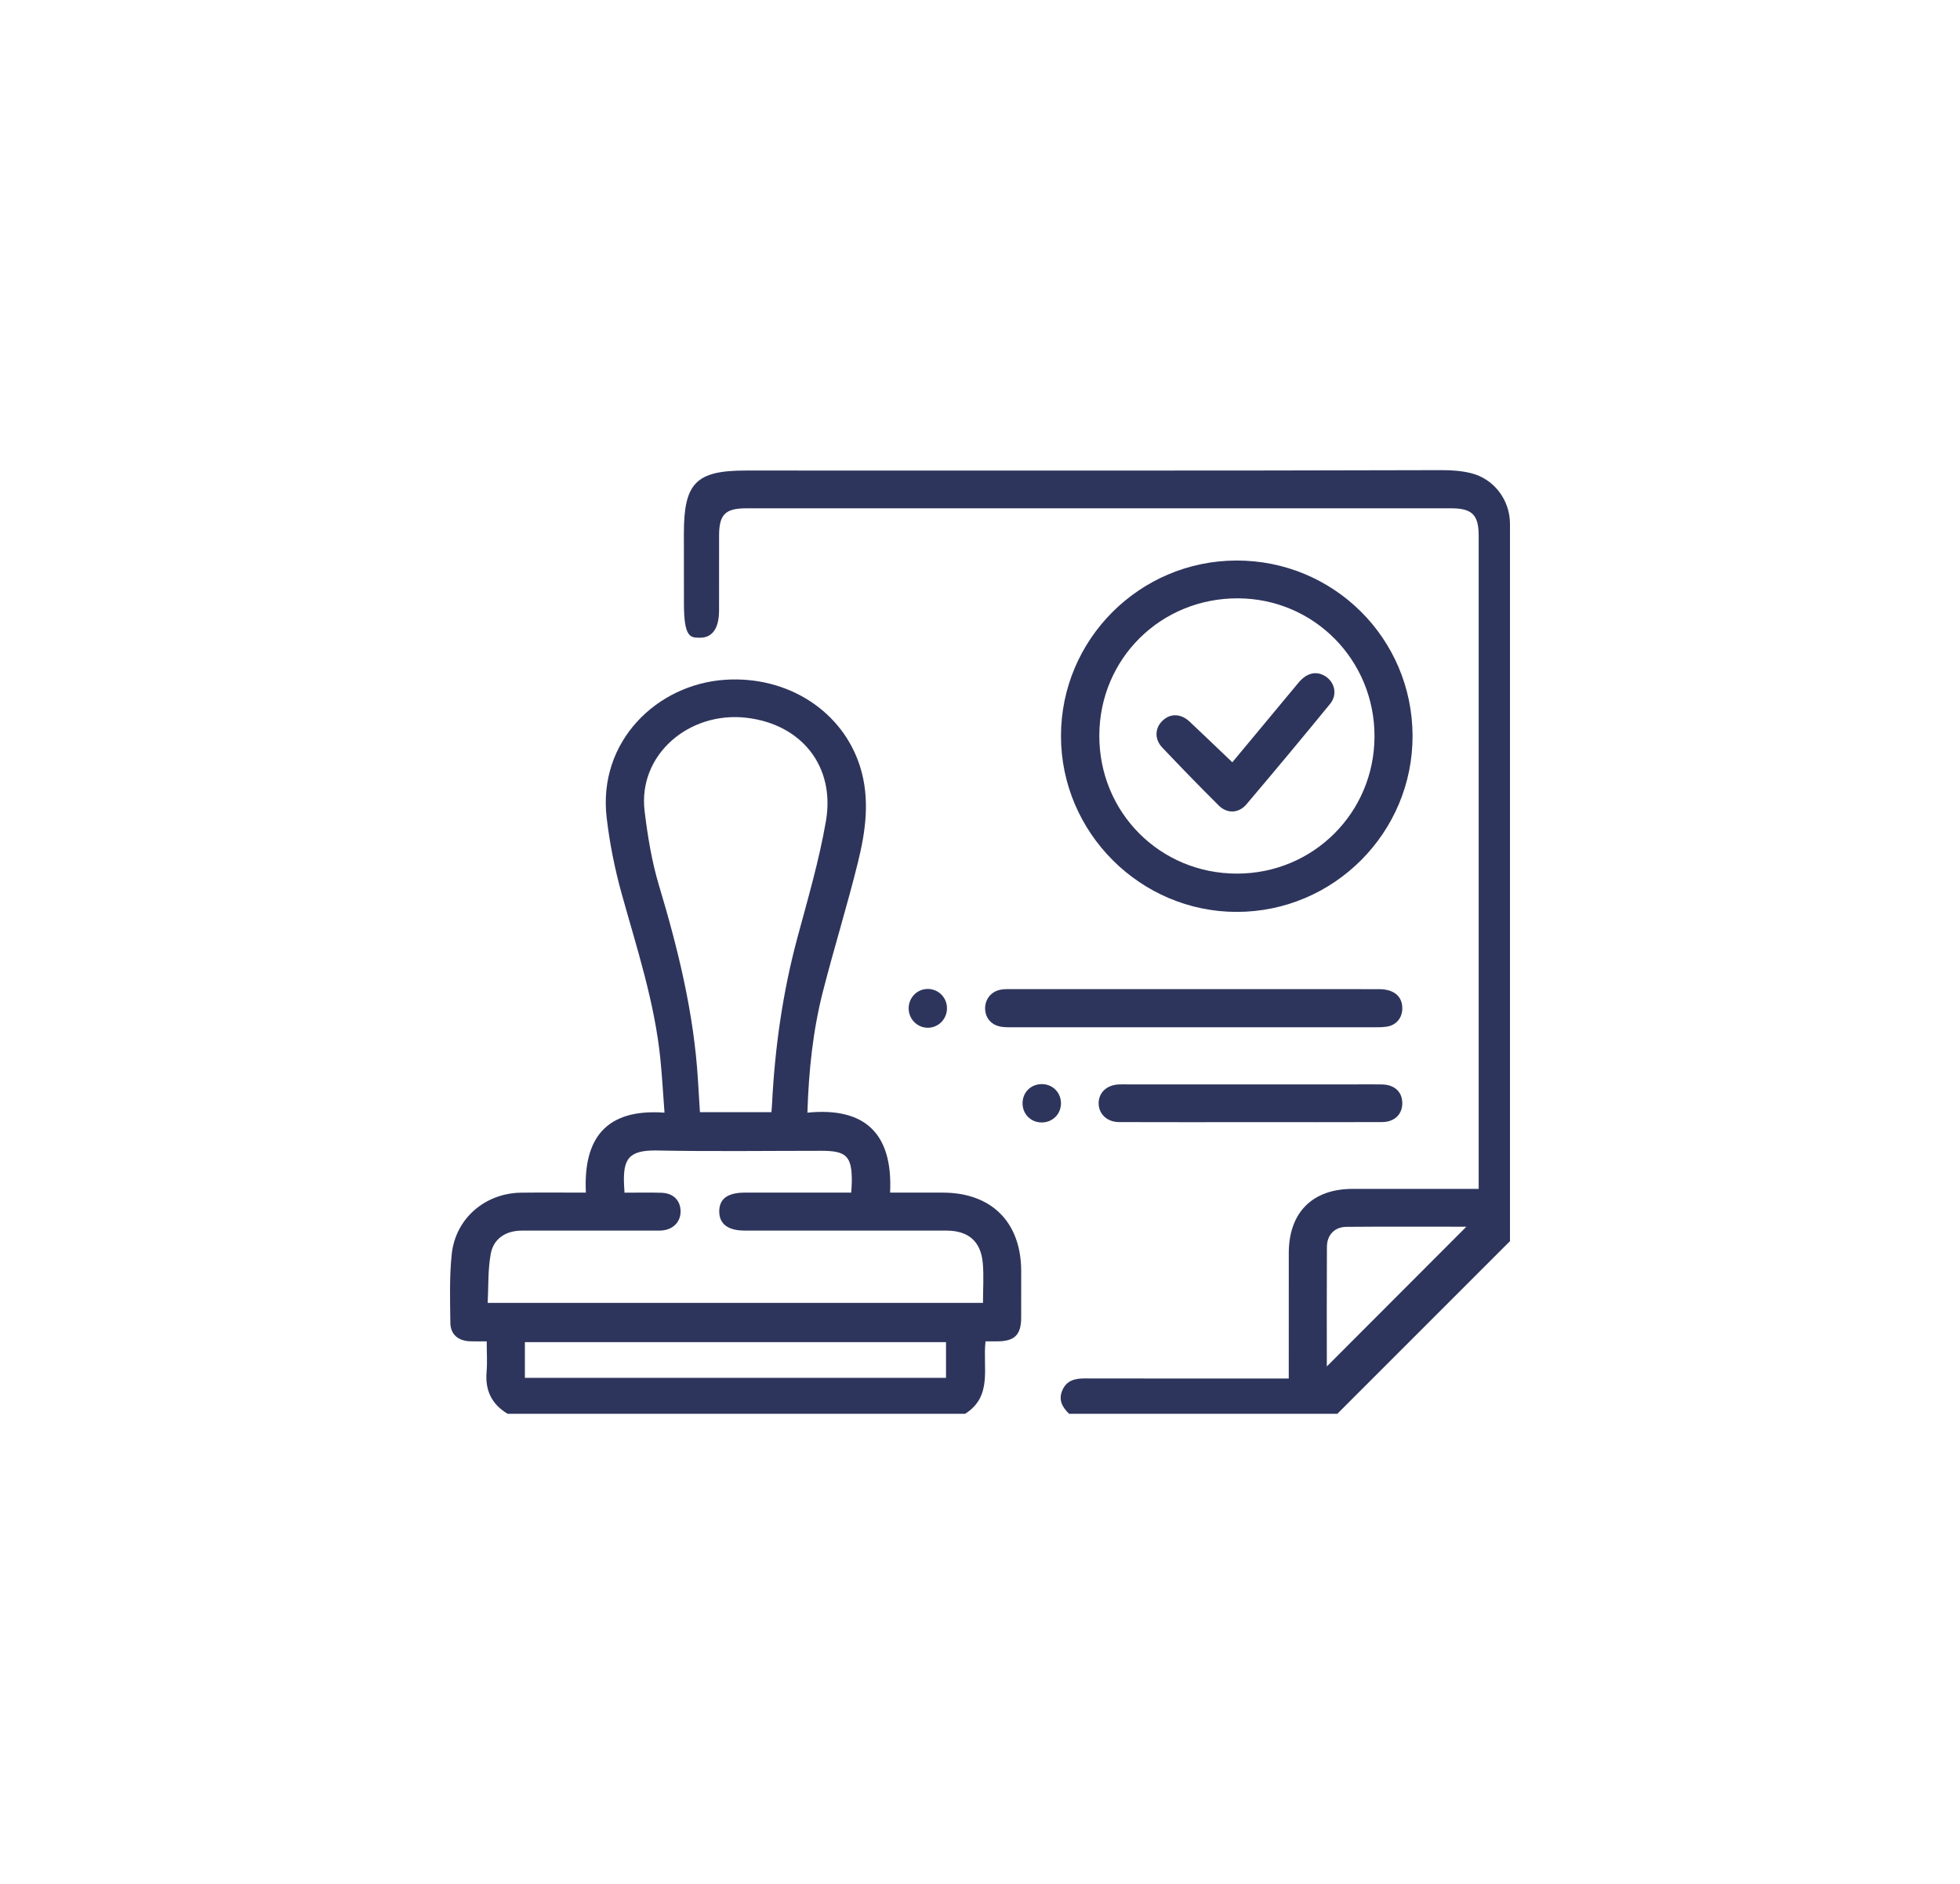
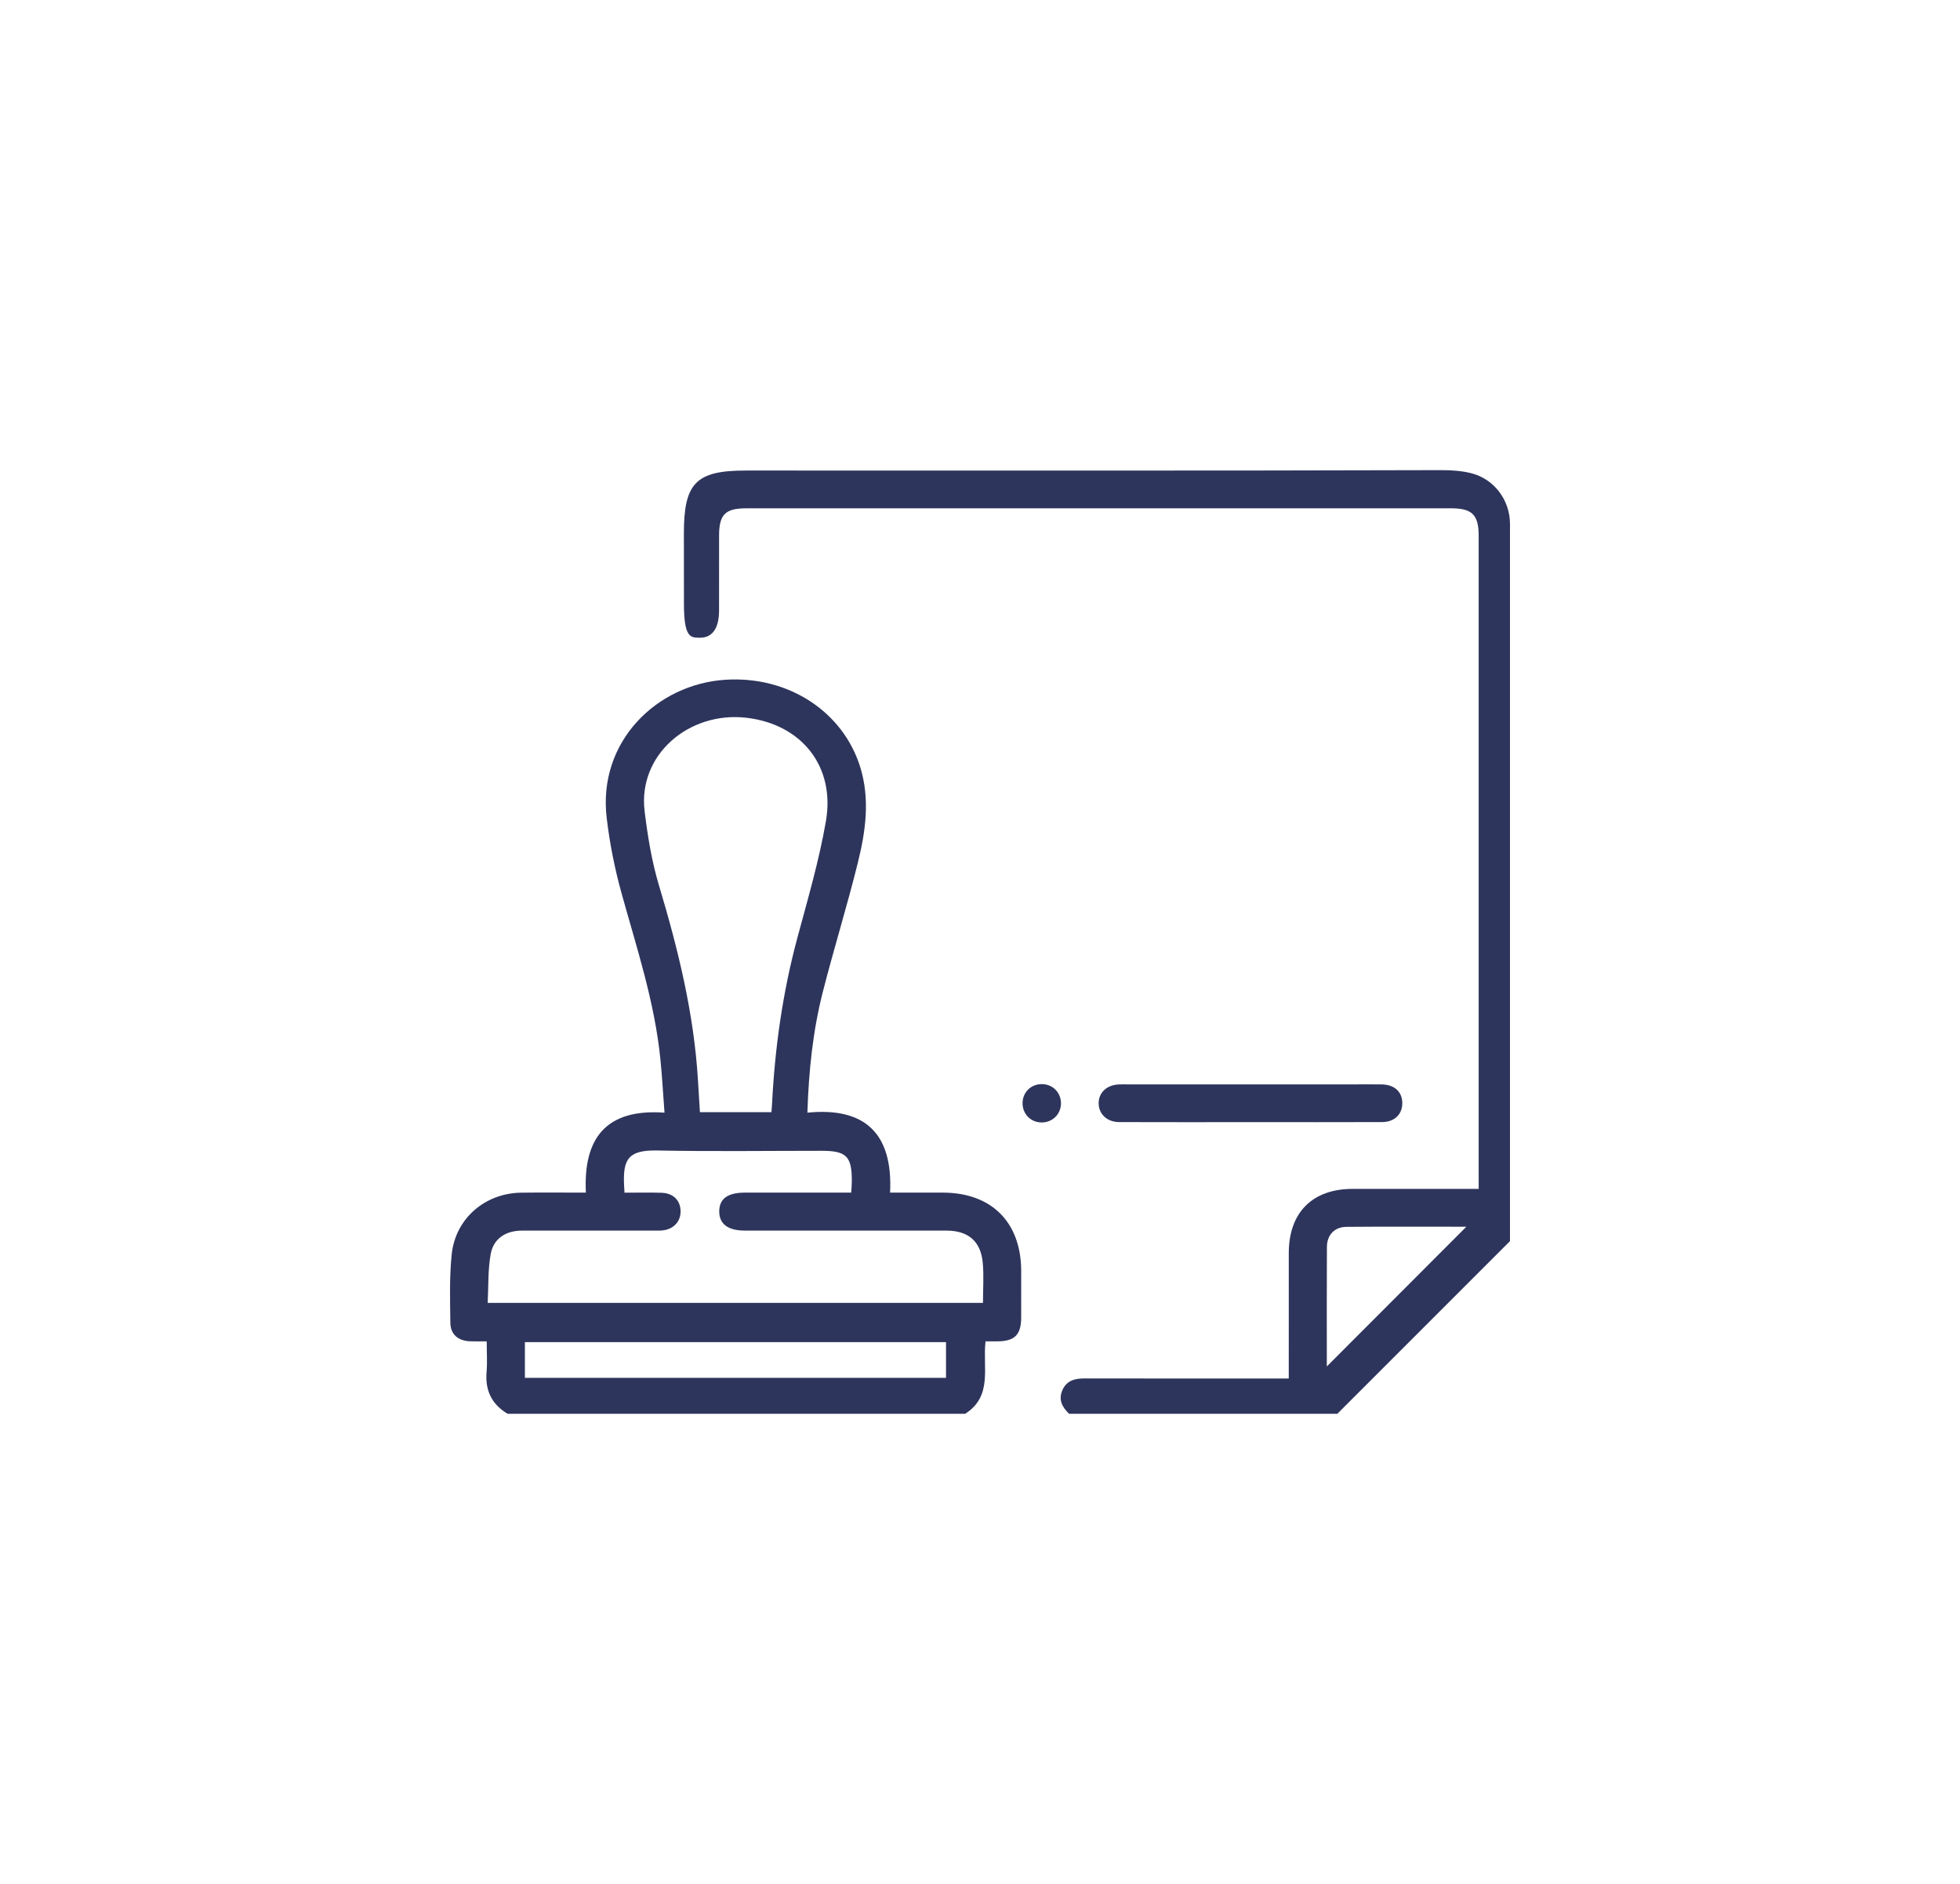
<svg xmlns="http://www.w3.org/2000/svg" xml:space="preserve" width="81.186mm" height="78.033mm" version="1.1" style="shape-rendering:geometricPrecision; text-rendering:geometricPrecision; image-rendering:optimizeQuality; fill-rule:evenodd; clip-rule:evenodd" viewBox="0 0 7016.38 6743.9">
  <defs>
    <style type="text/css">
   
    .fil1 {fill:none}
    .fil0 {fill:#2E355C;fill-rule:nonzero}
   
  </style>
  </defs>
  <g id="Capa_x0020_1">
    <g id="_1629802451120">
      <path class="fil0" d="M1878.96 4932.23l1507.58 0 0 -127.78 -1507.58 0 0 127.78zm356.63 -662.78c46.23,0 89.47,-1.05 132.61,0.3 41.18,1.29 66.72,26.47 68.12,63.81 1.45,38.56 -24.79,67.25 -65.66,71.08 -11.08,1.04 -22.31,0.48 -33.49,0.48 -156.29,0.02 -312.59,-0.17 -468.9,0.11 -57.17,0.1 -101.6,27.99 -111.68,83.79 -10.34,57.18 -7.72,116.71 -10.76,174.96l1773.02 0c0,-49.15 3.39,-96.32 -0.75,-142.81 -6.99,-78.17 -52.01,-116.01 -130.81,-116.01 -240.65,-0.07 -481.29,0 -721.96,-0.07 -59.63,-0.03 -90.82,-23.92 -90.61,-68.91 0.19,-44.9 30.05,-66.87 91.57,-66.95 93.02,-0.11 186.07,-0.04 279.11,-0.04 33.13,0 66.27,0 101.83,0 0.87,-16.27 2.04,-28.36 2.08,-40.45 0.3,-89.79 -19.1,-109.22 -108.88,-109.22 -196.01,0 -392.06,2.73 -587.96,-1.11 -104.11,-2.06 -122.47,32.11 -118.51,122.79 0.32,7.39 0.84,14.75 1.63,28.25zm526.05 -288.31c0.91,-12.65 1.66,-21.18 2.1,-29.76 10.13,-201.18 38.22,-399.42 90.66,-594.33 37.26,-138.5 77.92,-276.87 102.25,-417.87 33.67,-195.02 -86.5,-346.7 -284.45,-369.78 -205.33,-23.92 -389.14,132.19 -364.65,334.04 10.82,89.35 25.47,179.59 51.26,265.55 68.6,228.61 125.38,458.92 139.75,698.08 2.26,37.84 4.65,75.65 7.01,114.07l256.08 0zm-944.44 1079.83c-56.84,-33.9 -80.95,-83.48 -75.36,-149.65 2.9,-34.38 0.48,-69.2 0.48,-109.75 -21.53,0 -40.85,0.66 -60.12,-0.14 -42.1,-1.73 -69.54,-24.53 -70.05,-66.25 -1.03,-81.75 -3.59,-164.15 4.88,-245.23 13.45,-128.36 119.49,-218.88 248.57,-220.55 75.48,-0.97 150.99,-0.17 231.74,-0.17 -9.61,-193.85 71.25,-301.35 281.46,-286.24 -5,-66.04 -8.48,-128.59 -14.67,-190.86 -20.28,-203.57 -84.18,-396.81 -138.58,-592.53 -24.77,-89.09 -43.14,-180.97 -53.85,-272.82 -31.86,-272.73 179.94,-477.3 424.02,-493.41 226.06,-14.9 421.79,113.85 483.56,312.01 35.68,114.51 19.71,229.35 -8.05,341.61 -38.33,155.02 -85.81,307.74 -125.38,462.48 -35.73,139.69 -50.76,282.66 -55.51,433.49 207.29,-20.55 306.3,75.93 295.99,286.22 65.03,0 126.75,0 188.45,0.02 174.19,0.05 280.12,105.35 280.87,279.4 0.23,55.82 0.23,111.66 -0.03,167.48 -0.26,62.32 -22.99,84.98 -85.28,85.6 -13.38,0.12 -26.72,0 -42.28,0 -11.05,92.4 26.94,196.22 -73.1,259.29l-1637.78 0z" />
      <path class="fil0" d="M4749.75 4891.43c166.88,-167.13 334.04,-334.51 499.46,-500.14 -139.63,0 -284.56,-0.78 -429.47,0.47 -42.24,0.35 -69.38,28.97 -69.66,71.51 -0.87,143.82 -0.33,287.6 -0.33,428.17zm-2301.61 -2982.3c0,-180.01 43.23,-224.77 221.44,-224.77 830.02,-0.05 1660.04,1.08 2490.03,-1.43 37.94,-0.11 73.45,2.71 106.21,10.79 82.66,20.39 139.58,96.38 139.58,181.52l0 2567.69c-240.37,240.37 -377.68,377.69 -618.05,618.02l-960.17 0c-25.17,-24.06 -39.55,-51.27 -23.29,-86.26 16.07,-34.59 46.13,-40.39 80.64,-40.32 228.3,0.52 456.58,0.26 684.85,0.26l44.08 0 0 -43.85c0,-135.27 -0.23,-270.52 0.07,-405.81 0.33,-144.67 84.51,-229 228.28,-229.12 135.23,-0.09 270.46,-0.02 405.69,-0.02l45.84 0c0,-15.79 0,-28.86 0,-41.95 0,-905.91 0.02,-1390.64 -0.03,-2296.54 0,-74.34 -23.52,-97.76 -98.17,-97.76 -841.17,-0.05 -1682.35,-0.05 -2523.52,0 -75.29,0 -97.47,22.12 -97.49,97.67 -0.14,229.59 -0.03,38.01 -0.08,267.59 -0.02,65.05 -24.46,99.05 -70.04,97.95 -33.06,0 -55.67,-1.54 -55.67,-122.42l-0.22 -251.26z" />
-       <path class="fil0" d="M4277.7 3540.76c219.48,0 438.94,-0.12 658.42,0.1 53.5,0.04 83.64,25.09 83.83,68.14 0.16,33.58 -20.56,60.06 -53.64,65.76 -15.74,2.71 -32.11,2.6 -48.17,2.62 -430.27,0.12 -860.53,0.1 -1290.81,0.03 -13.6,0 -27.35,0.11 -40.82,-1.62 -35.85,-4.61 -59,-29.97 -60.01,-64.33 -0.99,-33.83 21.37,-62.34 55.73,-68.74 13.26,-2.48 27.15,-1.88 40.76,-1.88 218.24,-0.1 436.47,-0.07 654.72,-0.07z" />
      <path class="fil0" d="M4475.01 4016.95c-156.24,0 -312.47,0.37 -468.72,-0.22 -43.52,-0.16 -73.36,-29.04 -73.36,-67.56 0,-38.55 29.7,-65.85 73.44,-67.3 9.9,-0.33 19.83,-0.1 29.75,-0.1 272.8,0 545.62,-0.02 818.42,0 31.01,0 62.02,-0.51 93,0.19 45.02,1.03 72.38,26.89 72.38,67.23 -0.03,39.94 -27.92,67.32 -72.44,67.51 -157.5,0.59 -314.97,0.23 -472.47,0.23z" />
-       <path class="fil0" d="M3322.83 3679.07c-37.38,0.96 -68.87,-29.3 -69.99,-67.23 -1.15,-38.3 27.57,-69.82 65.19,-71.6 39.34,-1.82 71.71,29.04 71.96,68.65 0.24,38.16 -29.46,69.22 -67.15,70.18z" />
      <path class="fil0" d="M3798.01 3952.42c-1.42,38.07 -32.24,66.62 -70.81,65.65 -38.44,-0.99 -67.3,-31.2 -66.67,-69.8 0.66,-40.08 32.22,-69.31 72.67,-67.35 38.15,1.88 66.25,32.9 64.8,71.51z" />
-       <path class="fil0" d="M3935.3 2632.93c-0.63,275.53 217.41,494.29 492.66,494.34 273.18,0.05 491.93,-218.09 492.47,-491.04 0.54,-273.69 -217.03,-493.6 -489.1,-494.39 -276.17,-0.8 -495.39,216.28 -496.02,491.09zm1121.36 0.35c1.18,346.7 -281.4,630.48 -628.32,631.04 -345.87,0.54 -630.41,-283.81 -630.26,-629.87 0.14,-345.43 281.11,-626.7 627.24,-627.92 348.47,-1.22 630.17,278.44 631.34,626.74z" />
-       <path class="fil0" d="M4411.43 2728.78c78.36,-94.26 157.42,-189.69 236.83,-284.82 29.25,-35.04 62.72,-43.14 94.59,-24.18 35.14,20.95 46.04,66.3 18.82,99.61 -98.82,120.97 -198.89,240.9 -299.86,360.05 -27.42,32.37 -68.93,33.83 -98.79,4.21 -68.61,-68.14 -135.94,-137.59 -202.46,-207.77 -28.64,-30.21 -26.46,-70.15 1.43,-96.41 28.07,-26.43 65.27,-25.52 96.63,3.85 50.48,47.31 100.27,95.37 152.81,145.45z" />
    </g>
    <rect class="fil1" x="-0" width="7016.38" height="6743.9" />
  </g>
</svg>